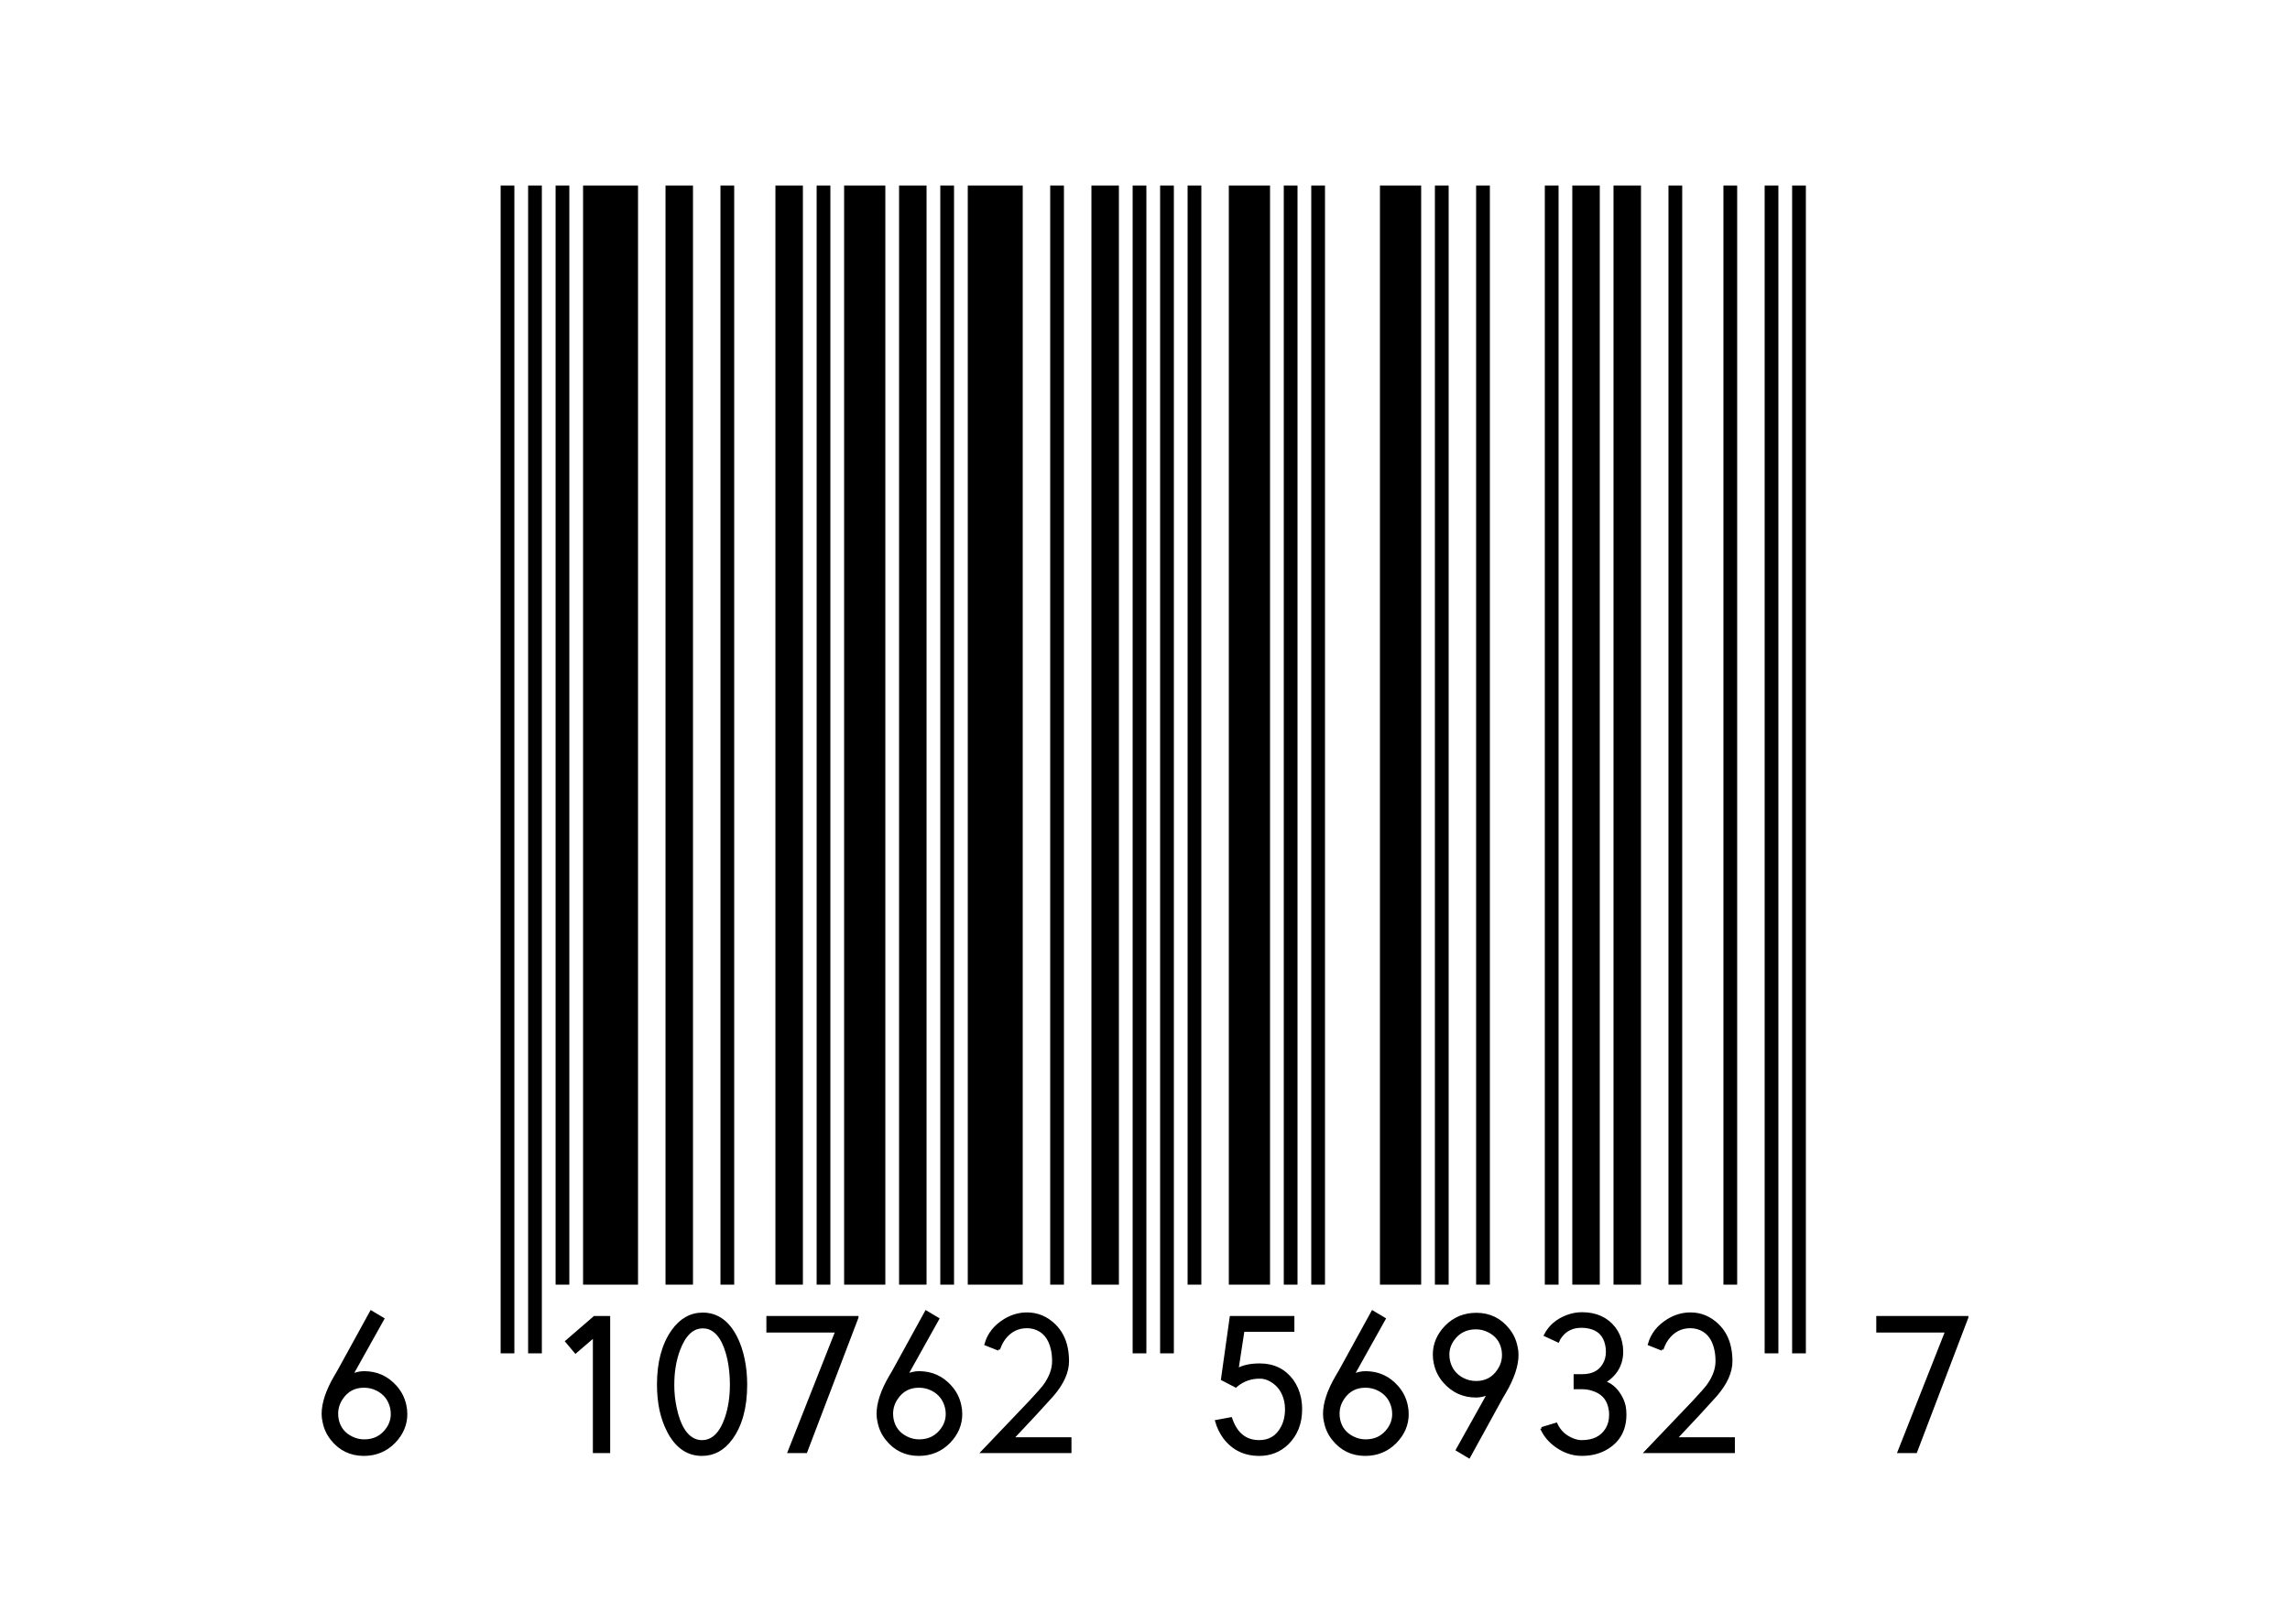
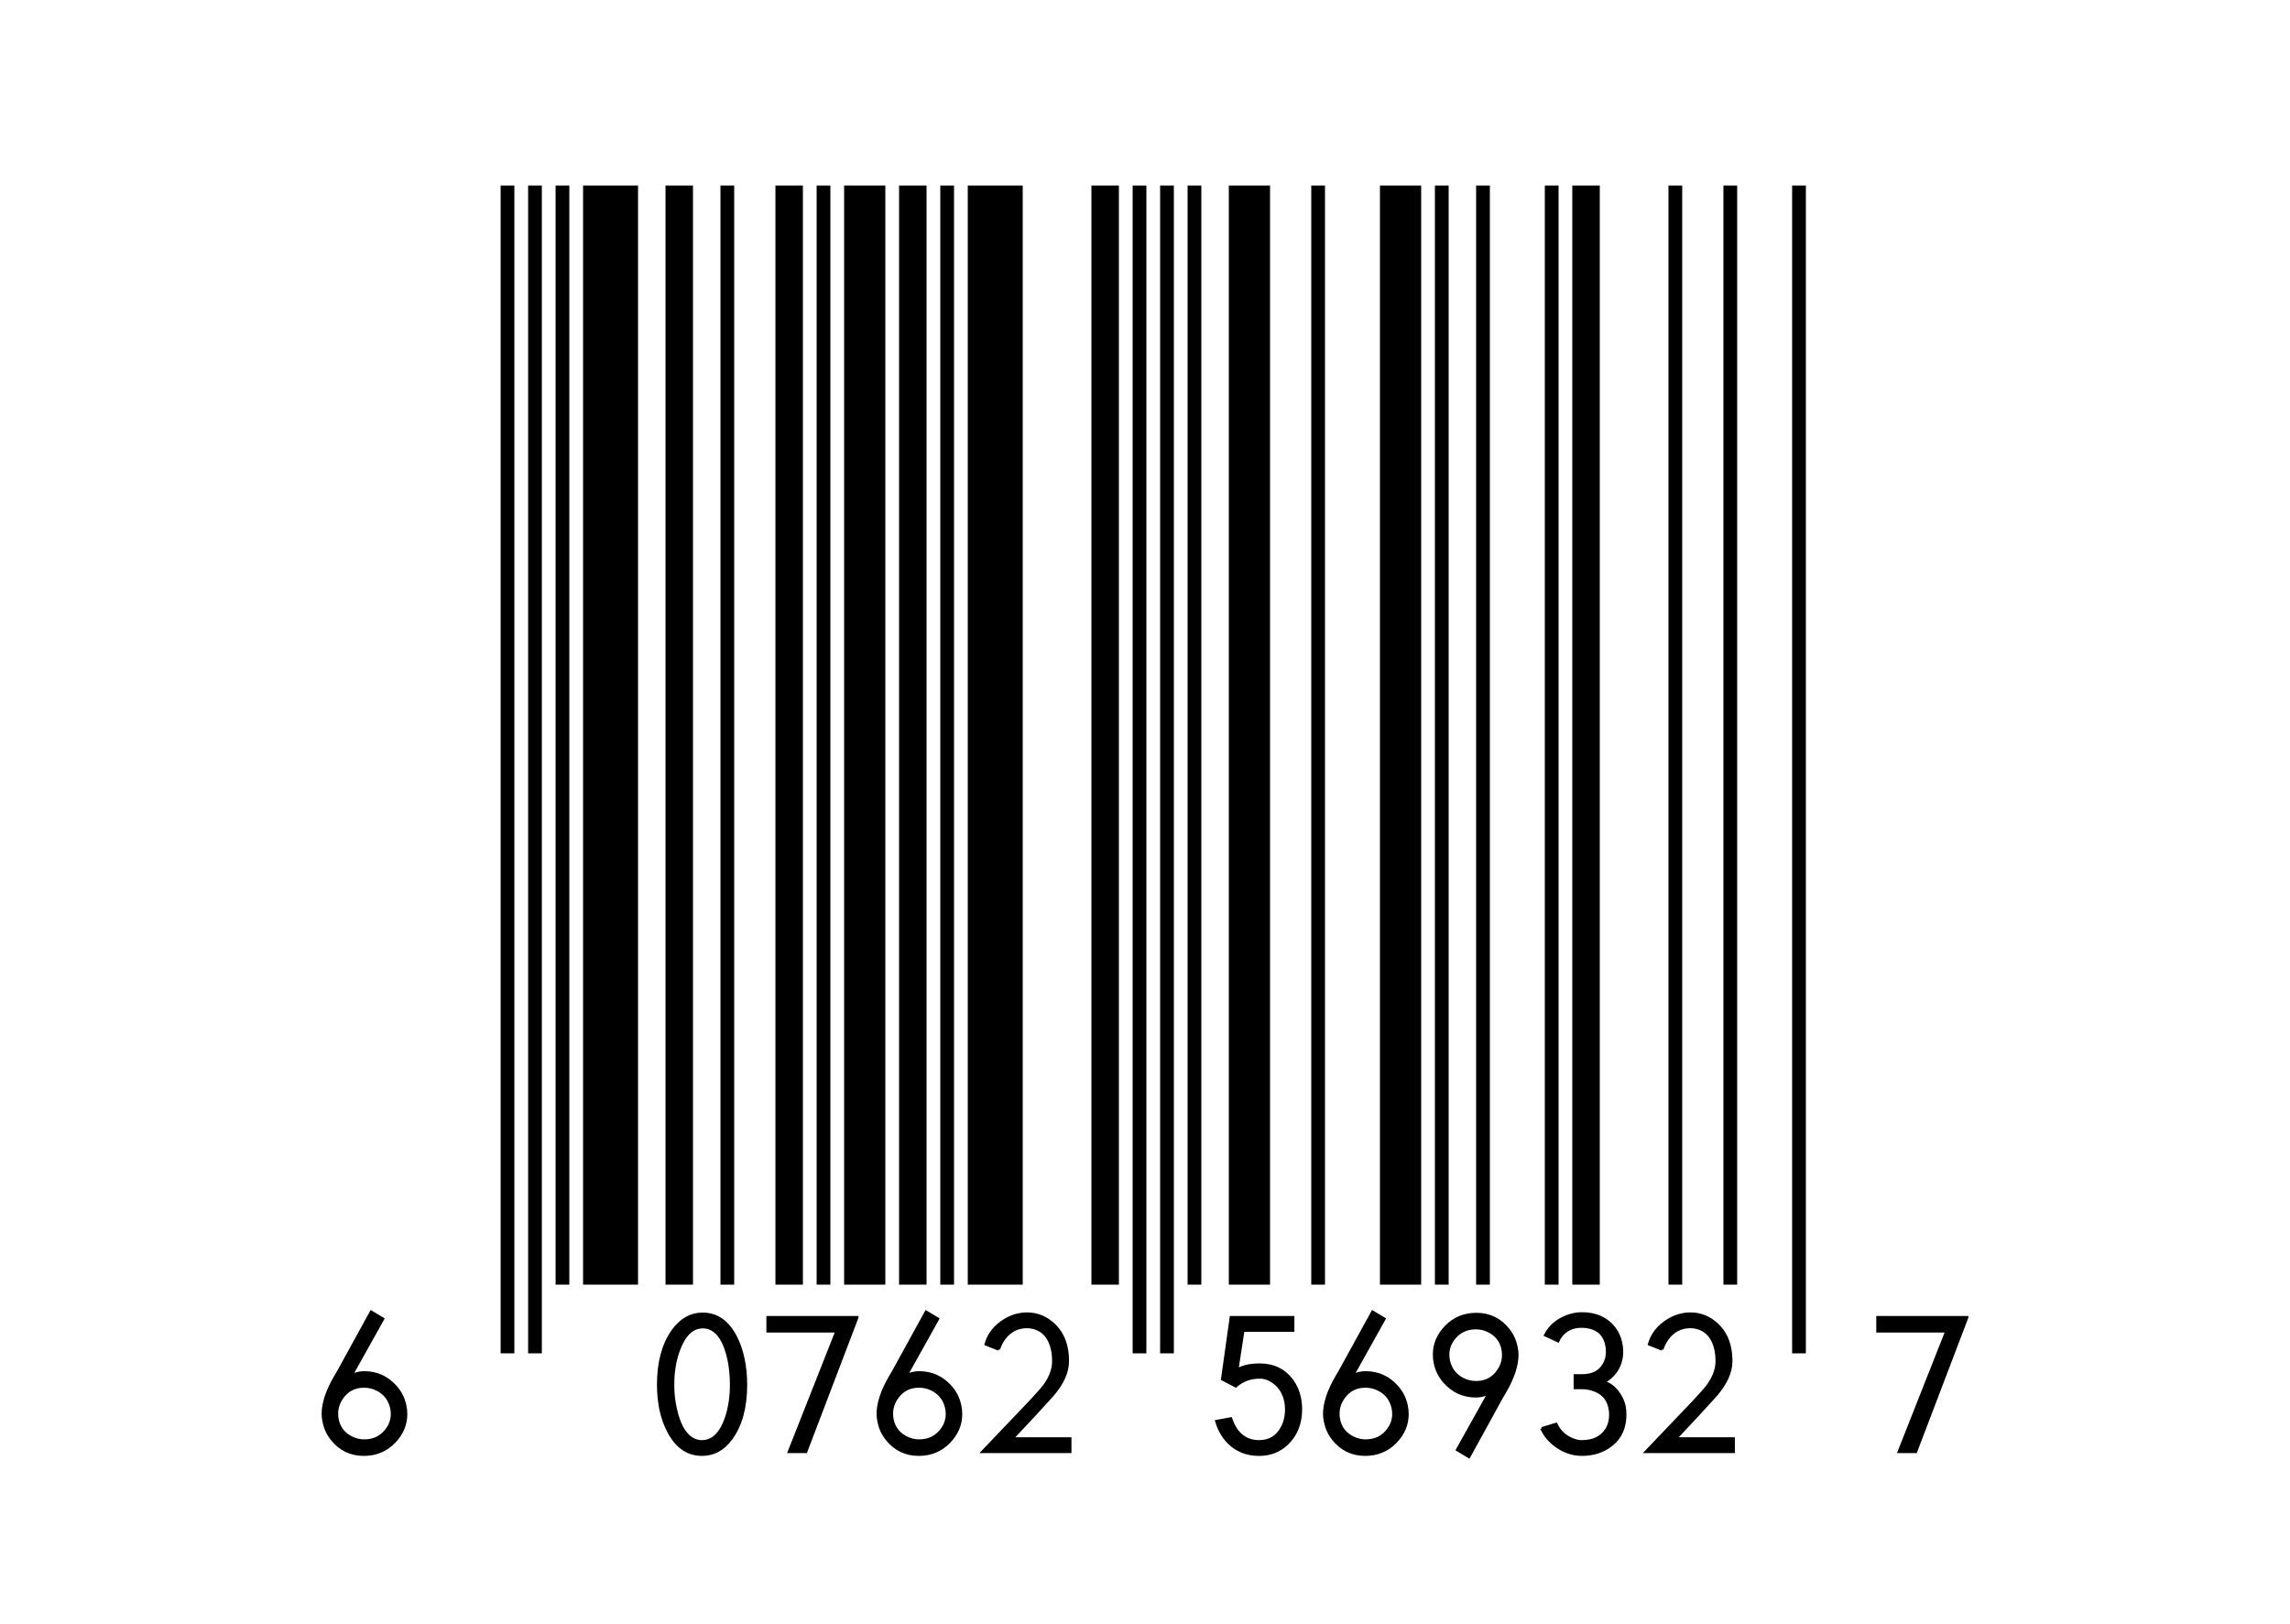
<svg xmlns="http://www.w3.org/2000/svg" width="47.039mm" height="33.355mm" viewBox="0 0 166.675 118.188" id="svg2" version="1.1">
  <title id="title3562">Bar Code</title>
  <defs id="defs4" />
  <g id="g4424">
    <rect style="color:#000000;clip-rule:nonzero;display:inline;overflow:visible;visibility:visible;opacity:1;isolation:auto;mix-blend-mode:normal;color-interpolation:sRGB;color-interpolation-filters:linearRGB;solid-color:#000000;solid-opacity:1;fill:#ffffff;fill-opacity:1;fill-rule:nonzero;marker:none;color-rendering:auto;image-rendering:auto;shape-rendering:auto;text-rendering:auto;enable-background:accumulate" id="rect3513" width="166.675" height="118.188" x="-3.4570312e-006" y="-2.1289061e-006" />
    <g id="g4378">
      <g id="g4346">
        <rect style="fill:#000000" x="36.438" y="13.505" width="1" height="85" id="barcode_bar1" />
        <rect style="fill:#000000" x="38.438" y="13.505" width="1" height="85" id="barcode_bar3" />
        <rect style="fill:#000000" x="40.438" y="13.505" width="1" height="80" id="barcode_bar5" />
        <rect style="fill:#000000" x="42.438" y="13.505" width="4" height="80" id="barcode_bar7" />
        <rect style="fill:#000000" x="48.438" y="13.505" width="2" height="80" id="barcode_bar9" />
        <rect style="fill:#000000" x="52.438" y="13.505" width="1" height="80" id="barcode_bar11" />
        <rect style="fill:#000000" x="56.438" y="13.505" width="2" height="80" id="barcode_bar13" />
        <rect style="fill:#000000" x="59.438" y="13.505" width="1" height="80" id="barcode_bar15" />
        <rect style="fill:#000000" x="61.438" y="13.505" width="3" height="80" id="barcode_bar17" />
        <rect style="fill:#000000" x="65.438" y="13.505" width="2" height="80" id="barcode_bar19" />
        <rect style="fill:#000000" x="68.438" y="13.505" width="1" height="80" id="barcode_bar21" />
        <rect style="fill:#000000" x="70.438" y="13.505" width="4" height="80" id="barcode_bar23" />
-         <rect style="fill:#000000" x="76.438" y="13.505" width="1" height="80" id="barcode_bar25" />
        <rect style="fill:#000000" x="79.438" y="13.505" width="2" height="80" id="barcode_bar27" />
        <rect style="fill:#000000" x="82.438" y="13.505" width="1" height="85" id="barcode_bar29" />
        <rect style="fill:#000000" x="84.438" y="13.505" width="1" height="85" id="barcode_bar31" />
        <rect style="fill:#000000" x="86.438" y="13.505" width="1" height="80" id="barcode_bar33" />
        <rect style="fill:#000000" x="89.438" y="13.505" width="3" height="80" id="barcode_bar35" />
-         <rect style="fill:#000000" x="93.438" y="13.505" width="1" height="80" id="barcode_bar37" />
        <rect style="fill:#000000" x="95.438" y="13.505" width="1" height="80" id="barcode_bar39" />
        <rect style="fill:#000000" x="100.438" y="13.505" width="3" height="80" id="barcode_bar41" />
        <rect style="fill:#000000" x="104.438" y="13.505" width="1" height="80" id="barcode_bar43" />
        <rect style="fill:#000000" x="107.438" y="13.505" width="1" height="80" id="barcode_bar45" />
        <rect style="fill:#000000" x="112.438" y="13.505" width="1" height="80" id="barcode_bar47" />
        <rect style="fill:#000000" x="114.438" y="13.505" width="2" height="80" id="barcode_bar49" />
-         <rect style="fill:#000000" x="117.438" y="13.505" width="2" height="80" id="barcode_bar51" />
        <rect style="fill:#000000" x="121.438" y="13.505" width="1" height="80" id="barcode_bar53" />
        <rect style="fill:#000000" x="125.438" y="13.505" width="1" height="80" id="barcode_bar55" />
-         <rect style="fill:#000000" x="128.438" y="13.505" width="1" height="85" id="barcode_bar57" />
        <rect style="fill:#000000" x="130.438" y="13.505" width="1" height="85" id="barcode_bar59" />
      </g>
      <g id="text3381" style="fill:#000000;fill-opacity:1;stroke:#000000;stroke-width:0.2;stroke-linecap:butt;stroke-linejoin:miter;stroke-opacity:1;stroke-miterlimit:4;stroke-dasharray:none">
        <path id="path3522" style="stroke:#000000;stroke-width:0.2;stroke-miterlimit:4;stroke-dasharray:none" d="m 28.542,102.928 q 0,-0.22 -0.041,-0.426 q -0.206,-0.949 -1.059,-1.375 q -0.44,-0.22 -0.949,-0.22 q -1.059,0 -1.636,0.88 q -0.344,0.509 -0.344,1.114 q 0,0.22 0.041,0.426 q 0.193,0.921 1.059,1.334 q 0.426,0.206 0.894,0.206 q 1.086,0 1.691,-0.866 q 0.344,-0.495 0.344,-1.073 z m -2.97,-2.819 q 0.509,-0.206 0.921,-0.206 q 1.375,0 2.283,1.018 q 0.536,0.591 0.701,1.375 q 0.069,0.302 0.069,0.632 q 0,1.141 -0.866,2.035 q -0.894,0.907 -2.2,0.907 q -1.43,0 -2.324,-1.127 q -0.44,-0.55 -0.578,-1.251 q -0.069,-0.289 -0.069,-0.578 q 0,-1.169 0.907,-2.723 q 0.179,-0.303 0.22,-0.371 l 2.379,-4.331 l 0.853,0.509 l -2.296,4.111 z" />
-         <path id="path3524" style="stroke:#000000;stroke-width:0.2;stroke-miterlimit:4;stroke-dasharray:none" d="m 43.252,97.236 l -1.361,1.169 l -0.646,-0.77 l 2.021,-1.746 l 1.045,0 l 0,9.776 l -1.059,0 l 0,-8.429 z" />
        <path id="path3526" style="stroke:#000000;stroke-width:0.2;stroke-miterlimit:4;stroke-dasharray:none" d="m 47.917,100.783 q 0,-2.42 1.045,-3.905 q 0.88,-1.238 2.186,-1.238 q 1.581,0 2.447,1.774 q 0.316,0.646 0.495,1.471 q 0.193,0.894 0.193,1.898 q 0,2.461 -1.059,3.919 q -0.853,1.169 -2.131,1.169 q -1.581,0 -2.461,-1.732 q -0.344,-0.66 -0.536,-1.526 q -0.179,-0.866 -0.179,-1.829 z m 1.059,0 q 0,0.894 0.179,1.705 q 0.412,1.952 1.458,2.351 q 0.234,0.083 0.481,0.083 q 1.169,0 1.76,-1.705 q 0.371,-1.086 0.371,-2.434 q 0,-0.963 -0.179,-1.829 q -0.44,-2.021 -1.54,-2.324 q -0.179,-0.041 -0.357,-0.041 q -1.127,0 -1.746,1.65 q -0.426,1.141 -0.426,2.544 z" />
        <path id="path3528" style="stroke:#000000;stroke-width:0.2;stroke-miterlimit:4;stroke-dasharray:none" d="m 62.385,95.888 l -3.726,9.776 l -1.224,0 l 3.465,-8.773 l -5.019,0 l 0,-1.004 l 6.504,0 z" />
        <path id="path3530" style="stroke:#000000;stroke-width:0.2;stroke-miterlimit:4;stroke-dasharray:none" d="m 68.933,102.928 q 0,-0.22 -0.041,-0.426 q -0.206,-0.949 -1.059,-1.375 q -0.44,-0.22 -0.949,-0.22 q -1.059,0 -1.636,0.88 q -0.344,0.509 -0.344,1.114 q 0,0.22 0.041,0.426 q 0.193,0.921 1.059,1.334 q 0.426,0.206 0.894,0.206 q 1.086,0 1.691,-0.866 q 0.344,-0.495 0.344,-1.073 z m -2.97,-2.819 q 0.509,-0.206 0.921,-0.206 q 1.375,0 2.283,1.018 q 0.536,0.591 0.701,1.375 q 0.069,0.302 0.069,0.632 q 0,1.141 -0.866,2.035 q -0.894,0.907 -2.2,0.907 q -1.43,0 -2.324,-1.127 q -0.44,-0.55 -0.578,-1.251 q -0.069,-0.289 -0.069,-0.578 q 0,-1.169 0.907,-2.723 q 0.179,-0.303 0.22,-0.371 l 2.379,-4.331 l 0.853,0.509 l -2.296,4.111 z" />
        <path id="path3532" style="stroke:#000000;stroke-width:0.2;stroke-miterlimit:4;stroke-dasharray:none" d="m 72.689,98.212 l -0.935,-0.371 q 0.302,-1.086 1.375,-1.746 q 0.77,-0.468 1.623,-0.468 q 1.114,0 1.966,0.811 q 0.688,0.66 0.894,1.664 q 0.096,0.468 0.096,0.976 q 0,1.183 -1.114,2.475 l -1.279,1.403 l -0.028,0.028 l -1.623,1.732 l 4.221,0 l 0,0.949 l -6.366,0 l 3.424,-3.589 q 0.88,-0.949 1.031,-1.155 q 0.701,-0.935 0.701,-1.843 q 0,-0.454 -0.083,-0.839 q -0.275,-1.292 -1.334,-1.595 q -0.247,-0.069 -0.509,-0.069 q -1.031,0 -1.677,0.866 q -0.247,0.344 -0.385,0.77 z" />
        <path id="path3534" style="stroke:#000000;stroke-width:0.2;stroke-miterlimit:4;stroke-dasharray:none" d="m 91.69,100.247 q -0.976,0 -1.705,0.605 q -0.028,0.028 -0.041,0.041 l -0.976,-0.509 l 0.632,-4.496 l 4.51,0 l 0,0.949 l -3.63,0 l -0.44,2.874 q 0.605,-0.371 1.65,-0.371 q 1.499,0 2.351,1.141 q 0.399,0.55 0.55,1.265 q 0.083,0.399 0.083,0.839 q 0,1.512 -0.976,2.475 q -0.839,0.811 -2.049,0.811 q -1.595,0 -2.53,-1.238 q -0.385,-0.522 -0.578,-1.183 l 1.045,-0.193 q 0.564,1.664 2.062,1.664 q 1.127,0 1.664,-1.004 q 0.316,-0.578 0.316,-1.347 q 0,-0.289 -0.055,-0.564 q -0.22,-1.045 -1.059,-1.526 q -0.399,-0.234 -0.825,-0.234 z" />
        <path id="path3536" style="stroke:#000000;stroke-width:0.2;stroke-miterlimit:4;stroke-dasharray:none" d="m 101.428,102.928 q 0,-0.22 -0.041,-0.426 q -0.206,-0.949 -1.059,-1.375 q -0.44,-0.22 -0.949,-0.22 q -1.059,0 -1.636,0.88 q -0.344,0.509 -0.344,1.114 q 0,0.22 0.041,0.426 q 0.193,0.921 1.059,1.334 q 0.426,0.206 0.894,0.206 q 1.086,0 1.691,-0.866 q 0.344,-0.495 0.344,-1.073 z m -2.97,-2.819 q 0.509,-0.206 0.921,-0.206 q 1.375,0 2.282,1.018 q 0.536,0.591 0.701,1.375 q 0.069,0.302 0.069,0.632 q 0,1.141 -0.866,2.035 q -0.894,0.907 -2.2,0.907 q -1.43,0 -2.324,-1.127 q -0.44,-0.55 -0.578,-1.251 q -0.069,-0.289 -0.069,-0.578 q 0,-1.169 0.907,-2.723 q 0.179,-0.303 0.22,-0.371 l 2.379,-4.331 l 0.852,0.509 l -2.296,4.111 z" />
        <path id="path3538" style="stroke:#000000;stroke-width:0.2;stroke-miterlimit:4;stroke-dasharray:none" d="m 105.391,98.597 q 0,0.22 0.041,0.426 q 0.206,0.949 1.059,1.375 q 0.44,0.22 0.949,0.22 q 1.059,0 1.636,-0.88 q 0.344,-0.509 0.344,-1.114 q 0,-0.22 -0.041,-0.426 q -0.193,-0.921 -1.059,-1.334 q -0.426,-0.206 -0.894,-0.206 q -1.086,0 -1.691,0.866 q -0.344,0.495 -0.344,1.073 z m 2.97,2.819 q -0.509,0.206 -0.921,0.206 q -1.375,0 -2.283,-1.018 q -0.536,-0.591 -0.701,-1.375 q -0.069,-0.302 -0.069,-0.632 q 0,-1.141 0.866,-2.035 q 0.894,-0.907 2.2,-0.907 q 1.43,0 2.324,1.127 q 0.44,0.55 0.578,1.251 q 0.069,0.289 0.069,0.578 q 0,1.169 -0.907,2.723 q -0.179,0.302 -0.22,0.371 l -2.379,4.331 l -0.853,-0.509 l 2.296,-4.111 z" />
        <path id="path3540" style="stroke:#000000;stroke-width:0.2;stroke-miterlimit:4;stroke-dasharray:none" d="m 112.214,103.973 l 1.045,-0.316 q 0.371,0.797 1.21,1.127 q 0.33,0.138 0.66,0.138 q 1.238,0 1.788,-0.853 q 0.302,-0.468 0.302,-1.114 q 0,-0.247 -0.055,-0.481 q -0.206,-1.031 -1.279,-1.347 q -0.344,-0.11 -0.729,-0.11 l -0.522,0 l 0,-0.894 l 0.522,0 q 1.114,0 1.581,-0.798 q 0.247,-0.399 0.247,-0.949 q 0,-0.261 -0.055,-0.495 q -0.22,-1.059 -1.279,-1.279 q -0.234,-0.055 -0.509,-0.055 l -0.041,0 q -0.935,0 -1.471,0.674 q -0.151,0.179 -0.234,0.385 l -0.921,-0.426 q 0.495,-0.963 1.609,-1.375 q 0.522,-0.193 1.059,-0.193 q 1.512,0 2.337,1.045 q 0.371,0.481 0.495,1.086 q 0.069,0.302 0.069,0.632 q 0,1.43 -1.306,2.228 q 0.701,0.206 1.155,0.949 q 0.234,0.371 0.33,0.797 q 0.055,0.289 0.055,0.605 q 0,1.609 -1.265,2.406 q -0.797,0.509 -1.884,0.509 q -1.1,0 -2.049,-0.77 q -0.591,-0.481 -0.866,-1.127 z" />
        <path id="path3542" style="stroke:#000000;stroke-width:0.2;stroke-miterlimit:4;stroke-dasharray:none" d="m 120.975,98.212 l -0.935,-0.371 q 0.302,-1.086 1.375,-1.746 q 0.77,-0.468 1.623,-0.468 q 1.114,0 1.966,0.811 q 0.688,0.66 0.894,1.664 q 0.096,0.468 0.096,0.976 q 0,1.183 -1.114,2.475 l -1.279,1.403 l -0.028,0.028 l -1.623,1.732 l 4.221,0 l 0,0.949 l -6.366,0 l 3.424,-3.589 q 0.88,-0.949 1.031,-1.155 q 0.701,-0.935 0.701,-1.843 q 0,-0.454 -0.083,-0.839 q -0.275,-1.292 -1.334,-1.595 q -0.247,-0.069 -0.509,-0.069 q -1.031,0 -1.677,0.866 q -0.247,0.344 -0.385,0.77 z" />
        <path id="path3544" style="stroke:#000000;stroke-width:0.2;stroke-miterlimit:4;stroke-dasharray:none" d="m 143.166,95.888 l -3.726,9.776 l -1.224,0 l 3.465,-8.773 l -5.019,0 l 0,-1.004 l 6.504,0 z" />
      </g>
    </g>
  </g>
</svg>